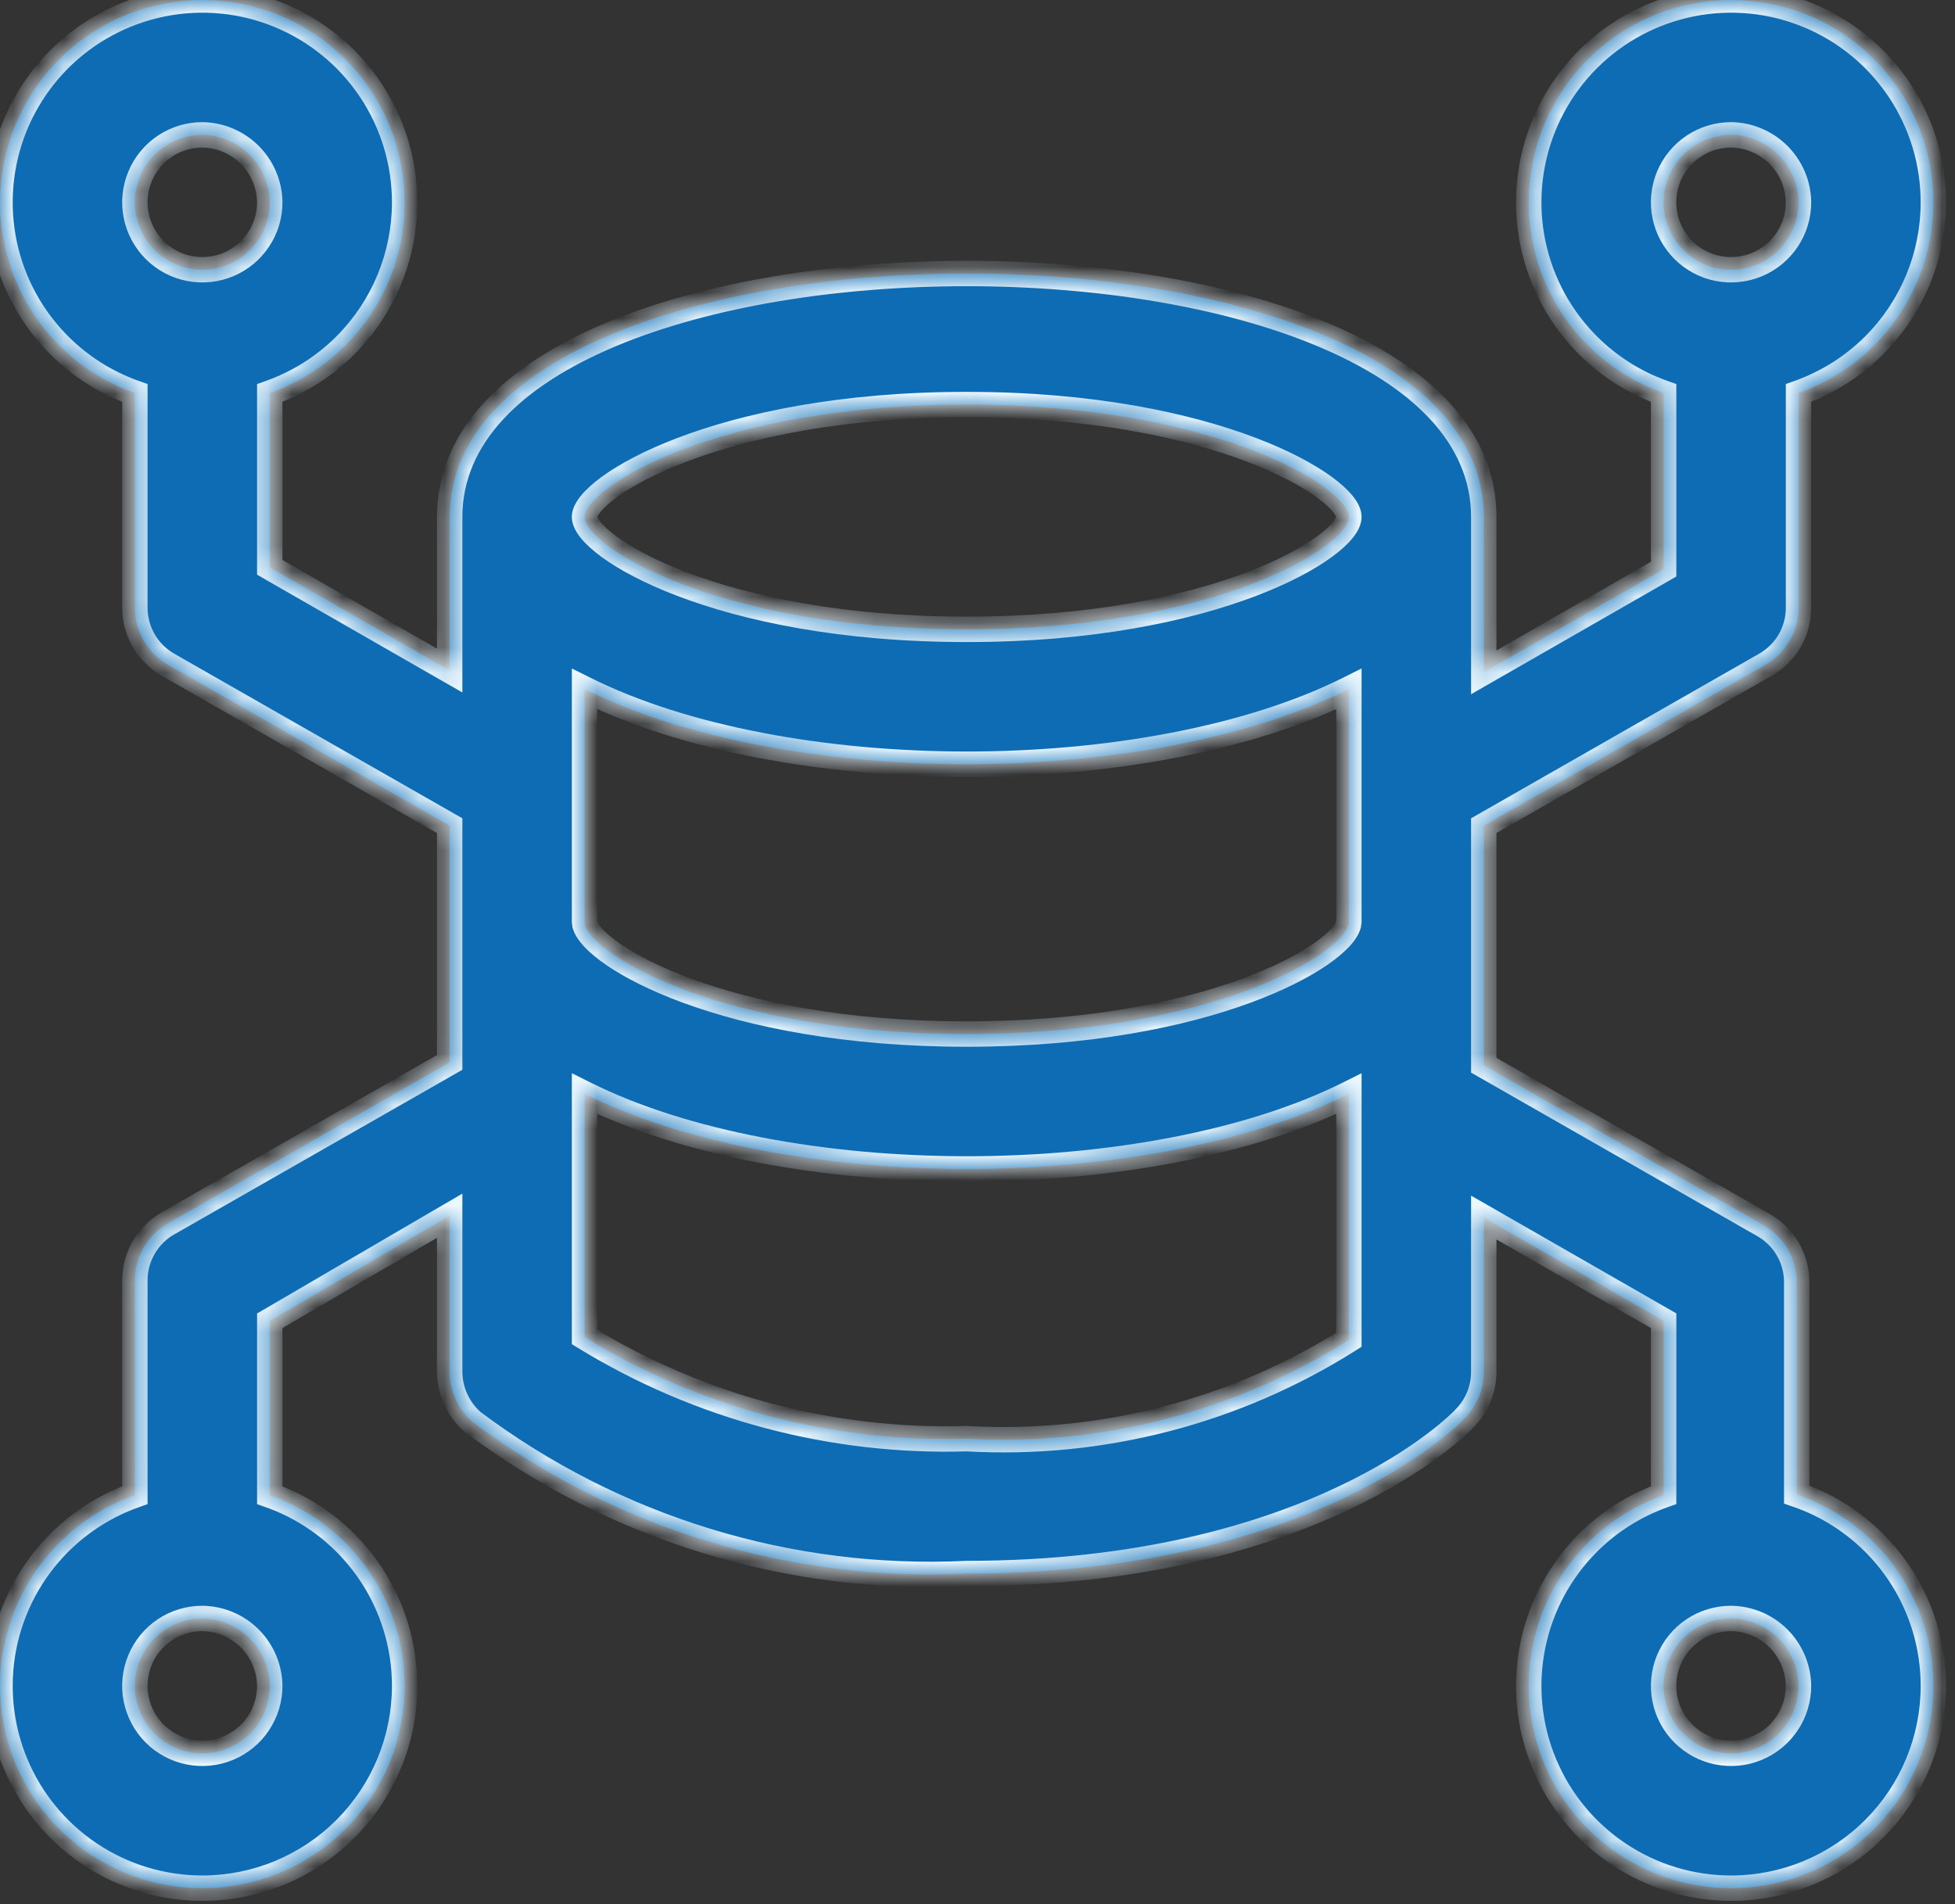
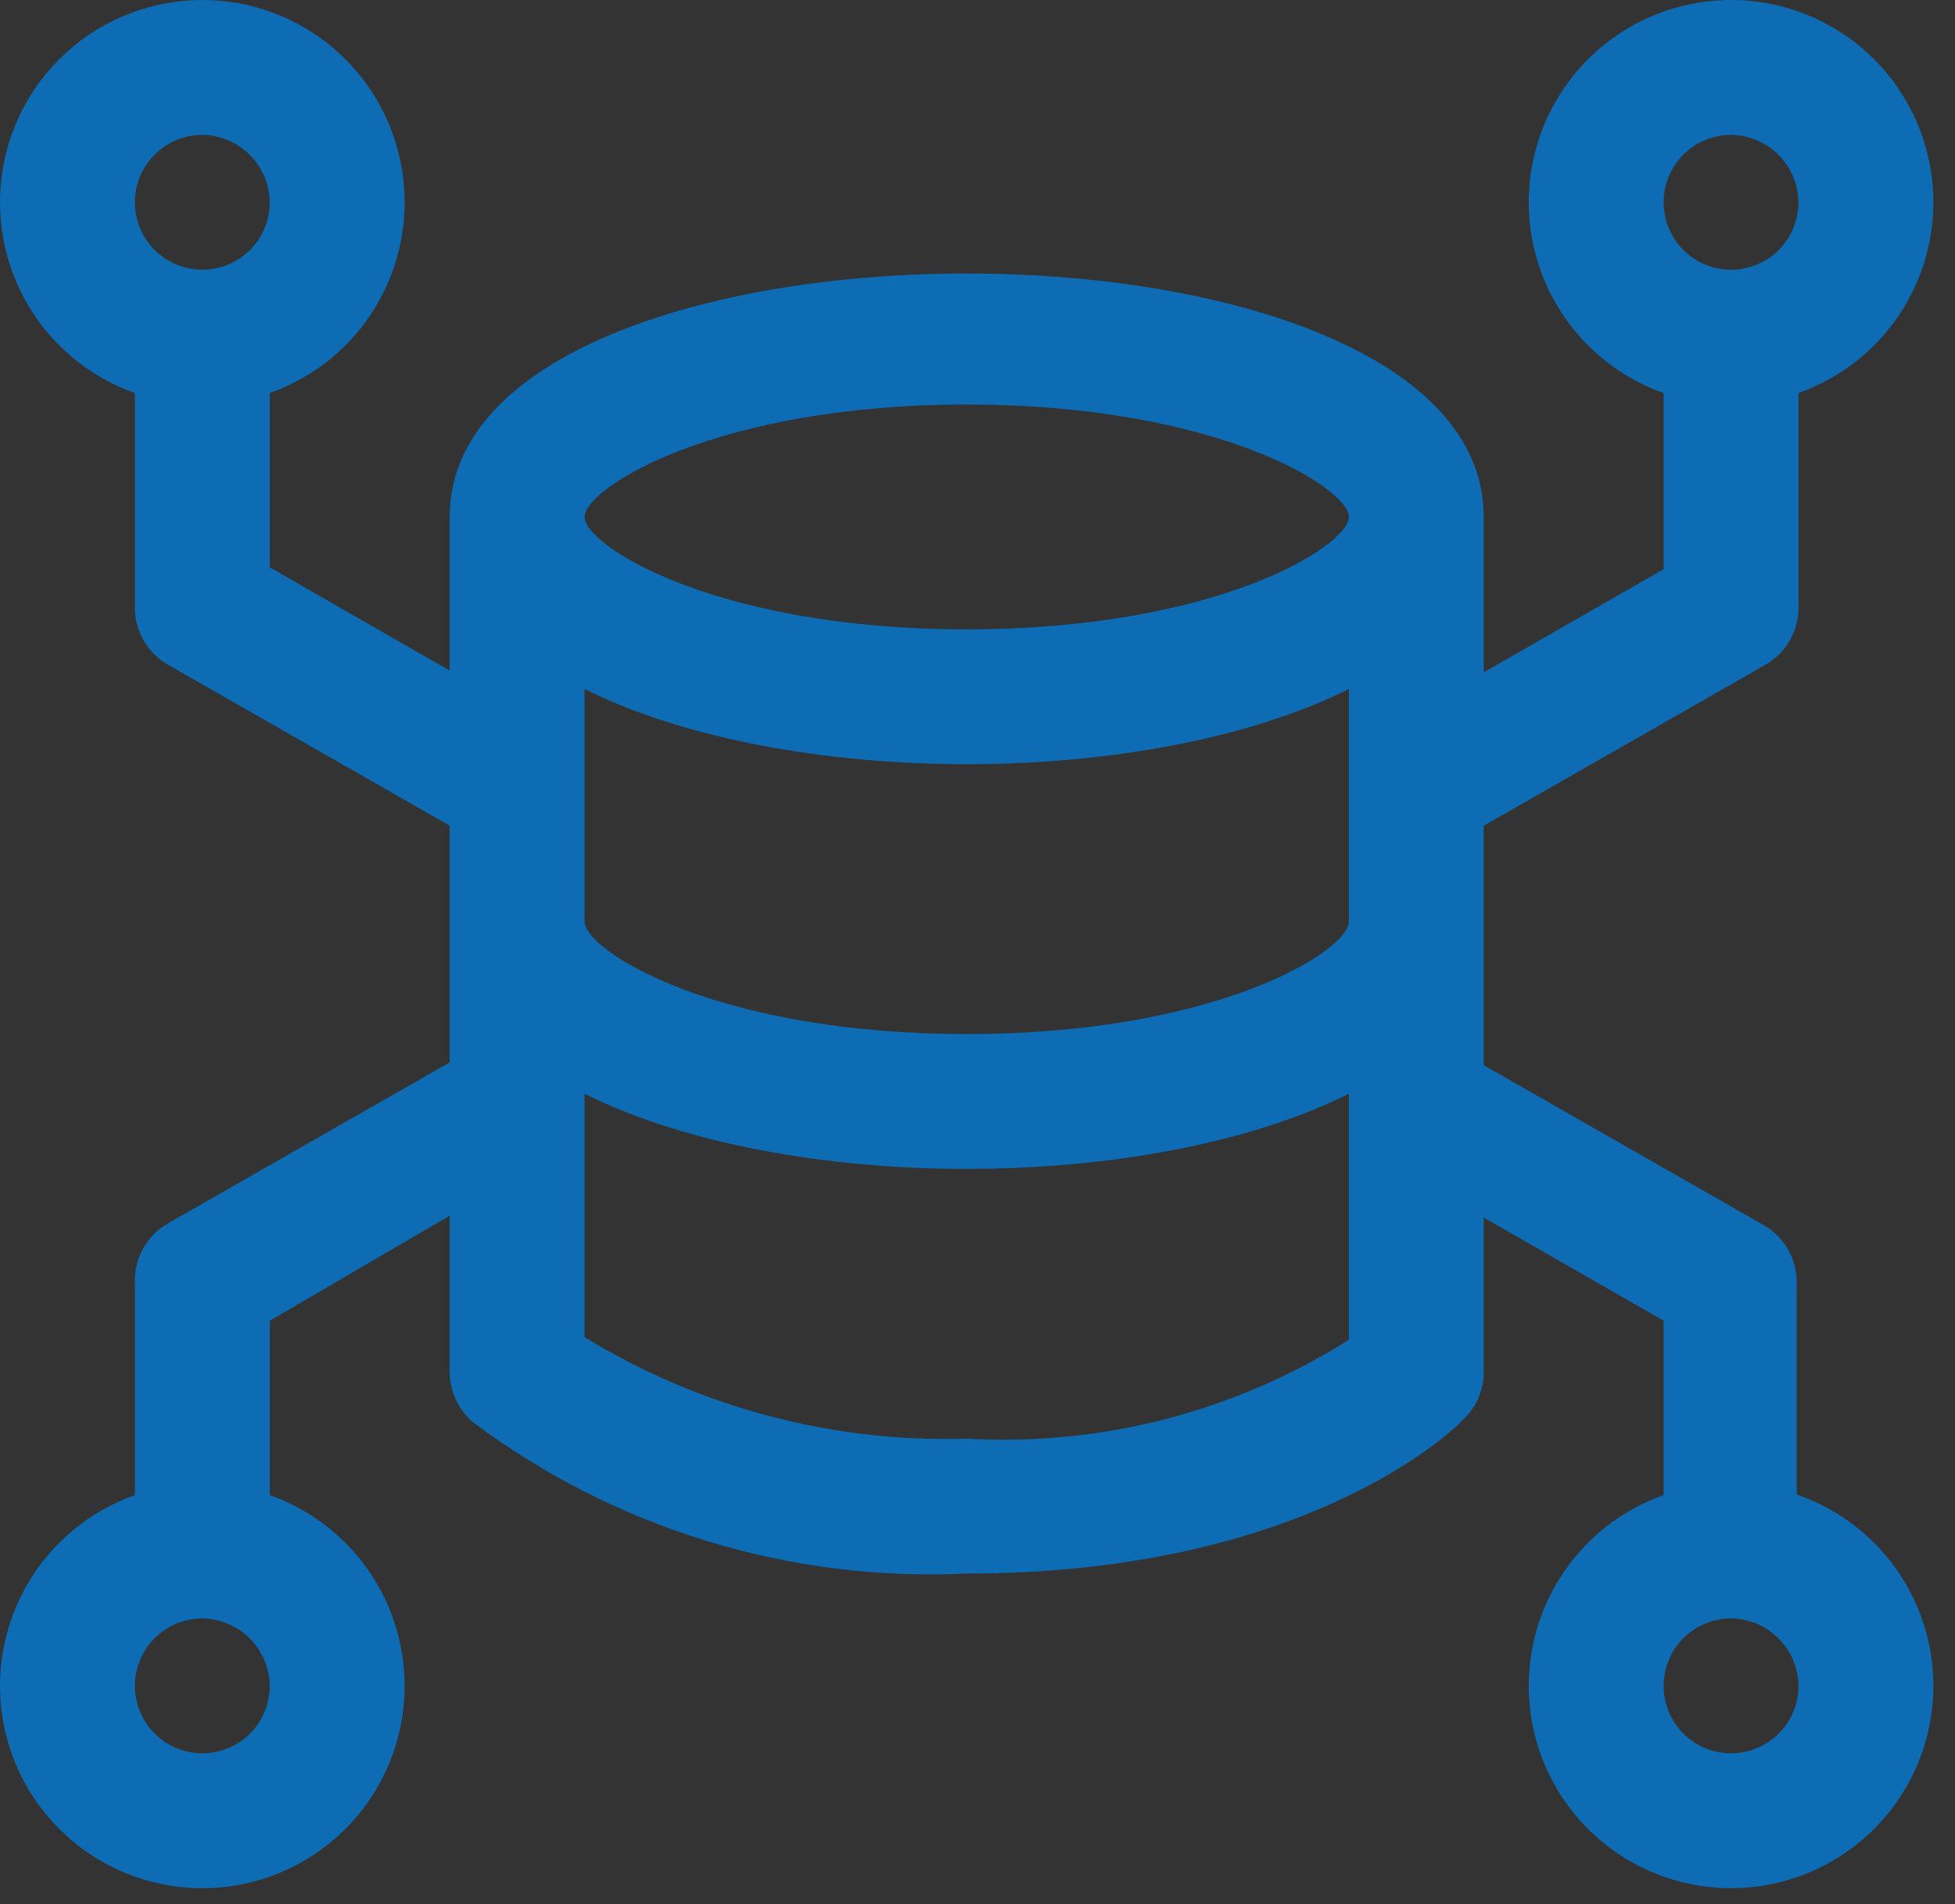
<svg xmlns="http://www.w3.org/2000/svg" width="77" height="75" viewBox="0 0 77 75" fill="none">
  <rect x="0" y="0" width="77" height="75" fill="#333333" stroke="none" />
  <mask id="path-1-inside-1_2002_1674" fill="white">
-     <path d="M66.625 0.153C68.171 -0.154 69.773 0.003 71.229 0.606C72.685 1.209 73.93 2.231 74.805 3.542C75.681 4.852 76.148 6.393 76.148 7.969C76.148 10.082 75.309 12.109 73.814 13.603C72.966 14.451 71.946 15.087 70.837 15.479V23.906C70.843 24.376 70.721 24.838 70.484 25.244C70.247 25.65 69.903 25.983 69.491 26.208L58.44 32.523V41.959L69.421 48.234C69.833 48.459 70.176 48.793 70.413 49.198C70.65 49.604 70.772 50.066 70.766 50.536V58.87C70.922 58.923 71.077 58.981 71.229 59.044C72.685 59.647 73.93 60.669 74.805 61.979C75.681 63.29 76.148 64.83 76.148 66.406C76.148 68.52 75.309 70.546 73.814 72.041C72.32 73.535 70.293 74.375 68.18 74.375C66.604 74.375 65.063 73.908 63.753 73.032C62.442 72.156 61.42 70.912 60.817 69.456C60.214 68 60.057 66.397 60.364 64.851C60.672 63.306 61.43 61.886 62.545 60.771C63.389 59.927 64.408 59.287 65.524 58.892V52.023L58.44 47.959V54.013C58.444 54.353 58.379 54.692 58.252 55.008C58.124 55.324 57.935 55.612 57.696 55.854C57.484 56.102 51.711 61.981 38.075 61.981C31.083 62.317 24.194 60.2 18.597 55.996C18.318 55.746 18.094 55.441 17.941 55.099C17.789 54.758 17.71 54.387 17.711 54.013V47.887L10.625 52.024V58.894C10.757 58.941 10.889 58.99 11.018 59.044C12.475 59.647 13.719 60.669 14.595 61.979C15.47 63.29 15.937 64.83 15.937 66.406C15.937 68.52 15.098 70.546 13.603 72.041C12.109 73.535 10.082 74.375 7.969 74.375C6.393 74.375 4.852 73.908 3.542 73.032C2.231 72.156 1.209 70.912 0.606 69.456C0.003 68 -0.154 66.397 0.153 64.851C0.461 63.306 1.219 61.886 2.334 60.771C3.178 59.928 4.196 59.288 5.312 58.893V50.466C5.306 49.996 5.429 49.533 5.666 49.128C5.903 48.722 6.246 48.389 6.658 48.164L17.711 41.847V32.523L6.658 26.208C6.246 25.983 5.903 25.649 5.666 25.244C5.429 24.838 5.306 24.376 5.312 23.906V15.48C4.691 15.261 4.096 14.965 3.542 14.595C2.231 13.719 1.209 12.475 0.606 11.018C0.003 9.562 -0.154 7.96 0.153 6.414C0.461 4.868 1.219 3.448 2.334 2.334C3.448 1.219 4.868 0.461 6.414 0.153C7.96 -0.154 9.562 0.003 11.018 0.606C12.475 1.209 13.719 2.231 14.595 3.542C15.47 4.852 15.937 6.393 15.937 7.969C15.937 10.082 15.098 12.109 13.603 13.603C12.755 14.452 11.735 15.088 10.625 15.48V22.348L17.711 26.413V20.362C17.711 7.577 58.44 7.577 58.44 20.362V26.482L65.524 22.419V15.481C64.903 15.262 64.307 14.965 63.753 14.595C62.442 13.719 61.42 12.475 60.817 11.018C60.214 9.562 60.057 7.96 60.364 6.414C60.672 4.868 61.43 3.448 62.545 2.334C63.659 1.219 65.079 0.461 66.625 0.153ZM7.969 63.75C7.443 63.75 6.93 63.905 6.493 64.197C6.056 64.489 5.716 64.904 5.515 65.389C5.313 65.875 5.261 66.409 5.363 66.925C5.466 67.44 5.719 67.913 6.091 68.284C6.462 68.656 6.935 68.909 7.45 69.012C7.965 69.114 8.5 69.061 8.985 68.86C9.471 68.659 9.886 68.319 10.178 67.882C10.469 67.445 10.625 66.931 10.625 66.406C10.616 65.704 10.333 65.034 9.837 64.538C9.341 64.042 8.67 63.759 7.969 63.75ZM68.18 63.75C67.654 63.75 67.141 63.905 66.704 64.197C66.267 64.489 65.927 64.904 65.725 65.389C65.524 65.875 65.472 66.409 65.574 66.925C65.677 67.44 65.93 67.913 66.302 68.284C66.673 68.656 67.146 68.909 67.661 69.012C68.176 69.114 68.711 69.061 69.196 68.86C69.681 68.659 70.097 68.319 70.389 67.882C70.68 67.445 70.836 66.931 70.836 66.406C70.827 65.704 70.544 65.034 70.048 64.538C69.552 64.042 68.881 63.759 68.18 63.75ZM53.128 43.082C49.215 45.043 43.629 46.044 38.075 46.044C32.522 46.044 26.936 45.043 23.023 43.082V52.667C27.544 55.438 32.775 56.828 38.075 56.669C43.376 56.971 48.639 55.609 53.128 52.773V43.082ZM53.128 27.14C49.215 29.1 43.629 30.102 38.075 30.102C32.521 30.102 26.936 29.1 23.023 27.14V36.305L23.038 36.417C23.35 37.64 28.502 40.731 38.075 40.731C47.648 40.731 52.8 37.64 53.112 36.417L53.128 36.305V27.14ZM38.075 15.935C28.195 15.935 23.024 19.229 23.023 20.362C23.023 21.495 28.194 24.79 38.075 24.79C47.956 24.79 53.128 21.495 53.128 20.362C53.127 19.229 47.956 15.935 38.075 15.935ZM7.969 5.312C7.443 5.312 6.93 5.468 6.493 5.76C6.056 6.052 5.716 6.467 5.515 6.952C5.313 7.437 5.261 7.972 5.363 8.487C5.466 9.002 5.719 9.475 6.091 9.847C6.462 10.218 6.935 10.472 7.45 10.574C7.965 10.677 8.5 10.624 8.985 10.423C9.471 10.222 9.886 9.881 10.178 9.444C10.469 9.007 10.625 8.494 10.625 7.969C10.616 7.267 10.333 6.597 9.837 6.1C9.341 5.604 8.67 5.322 7.969 5.312ZM68.18 5.312C67.654 5.312 67.141 5.468 66.704 5.76C66.267 6.052 65.927 6.467 65.725 6.952C65.524 7.437 65.472 7.972 65.574 8.487C65.677 9.002 65.93 9.475 66.302 9.847C66.673 10.218 67.146 10.472 67.661 10.574C68.176 10.677 68.711 10.624 69.196 10.423C69.681 10.222 70.097 9.881 70.389 9.444C70.68 9.007 70.836 8.494 70.836 7.969C70.827 7.267 70.544 6.597 70.048 6.1C69.552 5.604 68.881 5.322 68.18 5.312Z" />
-   </mask>
+     </mask>
  <path d="M66.625 0.153C68.171 -0.154 69.773 0.003 71.229 0.606C72.685 1.209 73.93 2.231 74.805 3.542C75.681 4.852 76.148 6.393 76.148 7.969C76.148 10.082 75.309 12.109 73.814 13.603C72.966 14.451 71.946 15.087 70.837 15.479V23.906C70.843 24.376 70.721 24.838 70.484 25.244C70.247 25.65 69.903 25.983 69.491 26.208L58.44 32.523V41.959L69.421 48.234C69.833 48.459 70.176 48.793 70.413 49.198C70.65 49.604 70.772 50.066 70.766 50.536V58.87C70.922 58.923 71.077 58.981 71.229 59.044C72.685 59.647 73.93 60.669 74.805 61.979C75.681 63.29 76.148 64.83 76.148 66.406C76.148 68.52 75.309 70.546 73.814 72.041C72.32 73.535 70.293 74.375 68.18 74.375C66.604 74.375 65.063 73.908 63.753 73.032C62.442 72.156 61.42 70.912 60.817 69.456C60.214 68 60.057 66.397 60.364 64.851C60.672 63.306 61.43 61.886 62.545 60.771C63.389 59.927 64.408 59.287 65.524 58.892V52.023L58.44 47.959V54.013C58.444 54.353 58.379 54.692 58.252 55.008C58.124 55.324 57.935 55.612 57.696 55.854C57.484 56.102 51.711 61.981 38.075 61.981C31.083 62.317 24.194 60.2 18.597 55.996C18.318 55.746 18.094 55.441 17.941 55.099C17.789 54.758 17.71 54.387 17.711 54.013V47.887L10.625 52.024V58.894C10.757 58.941 10.889 58.99 11.018 59.044C12.475 59.647 13.719 60.669 14.595 61.979C15.47 63.29 15.937 64.83 15.937 66.406C15.937 68.52 15.098 70.546 13.603 72.041C12.109 73.535 10.082 74.375 7.969 74.375C6.393 74.375 4.852 73.908 3.542 73.032C2.231 72.156 1.209 70.912 0.606 69.456C0.003 68 -0.154 66.397 0.153 64.851C0.461 63.306 1.219 61.886 2.334 60.771C3.178 59.928 4.196 59.288 5.312 58.893V50.466C5.306 49.996 5.429 49.533 5.666 49.128C5.903 48.722 6.246 48.389 6.658 48.164L17.711 41.847V32.523L6.658 26.208C6.246 25.983 5.903 25.649 5.666 25.244C5.429 24.838 5.306 24.376 5.312 23.906V15.48C4.691 15.261 4.096 14.965 3.542 14.595C2.231 13.719 1.209 12.475 0.606 11.018C0.003 9.562 -0.154 7.96 0.153 6.414C0.461 4.868 1.219 3.448 2.334 2.334C3.448 1.219 4.868 0.461 6.414 0.153C7.96 -0.154 9.562 0.003 11.018 0.606C12.475 1.209 13.719 2.231 14.595 3.542C15.47 4.852 15.937 6.393 15.937 7.969C15.937 10.082 15.098 12.109 13.603 13.603C12.755 14.452 11.735 15.088 10.625 15.48V22.348L17.711 26.413V20.362C17.711 7.577 58.44 7.577 58.44 20.362V26.482L65.524 22.419V15.481C64.903 15.262 64.307 14.965 63.753 14.595C62.442 13.719 61.42 12.475 60.817 11.018C60.214 9.562 60.057 7.96 60.364 6.414C60.672 4.868 61.43 3.448 62.545 2.334C63.659 1.219 65.079 0.461 66.625 0.153ZM7.969 63.75C7.443 63.75 6.93 63.905 6.493 64.197C6.056 64.489 5.716 64.904 5.515 65.389C5.313 65.875 5.261 66.409 5.363 66.925C5.466 67.44 5.719 67.913 6.091 68.284C6.462 68.656 6.935 68.909 7.45 69.012C7.965 69.114 8.5 69.061 8.985 68.86C9.471 68.659 9.886 68.319 10.178 67.882C10.469 67.445 10.625 66.931 10.625 66.406C10.616 65.704 10.333 65.034 9.837 64.538C9.341 64.042 8.67 63.759 7.969 63.75ZM68.18 63.75C67.654 63.75 67.141 63.905 66.704 64.197C66.267 64.489 65.927 64.904 65.725 65.389C65.524 65.875 65.472 66.409 65.574 66.925C65.677 67.44 65.93 67.913 66.302 68.284C66.673 68.656 67.146 68.909 67.661 69.012C68.176 69.114 68.711 69.061 69.196 68.86C69.681 68.659 70.097 68.319 70.389 67.882C70.68 67.445 70.836 66.931 70.836 66.406C70.827 65.704 70.544 65.034 70.048 64.538C69.552 64.042 68.881 63.759 68.18 63.75ZM53.128 43.082C49.215 45.043 43.629 46.044 38.075 46.044C32.522 46.044 26.936 45.043 23.023 43.082V52.667C27.544 55.438 32.775 56.828 38.075 56.669C43.376 56.971 48.639 55.609 53.128 52.773V43.082ZM53.128 27.14C49.215 29.1 43.629 30.102 38.075 30.102C32.521 30.102 26.936 29.1 23.023 27.14V36.305L23.038 36.417C23.35 37.64 28.502 40.731 38.075 40.731C47.648 40.731 52.8 37.64 53.112 36.417L53.128 36.305V27.14ZM38.075 15.935C28.195 15.935 23.024 19.229 23.023 20.362C23.023 21.495 28.194 24.79 38.075 24.79C47.956 24.79 53.128 21.495 53.128 20.362C53.127 19.229 47.956 15.935 38.075 15.935ZM7.969 5.312C7.443 5.312 6.93 5.468 6.493 5.76C6.056 6.052 5.716 6.467 5.515 6.952C5.313 7.437 5.261 7.972 5.363 8.487C5.466 9.002 5.719 9.475 6.091 9.847C6.462 10.218 6.935 10.472 7.45 10.574C7.965 10.677 8.5 10.624 8.985 10.423C9.471 10.222 9.886 9.881 10.178 9.444C10.469 9.007 10.625 8.494 10.625 7.969C10.616 7.267 10.333 6.597 9.837 6.1C9.341 5.604 8.67 5.322 7.969 5.312ZM68.18 5.312C67.654 5.312 67.141 5.468 66.704 5.76C66.267 6.052 65.927 6.467 65.725 6.952C65.524 7.437 65.472 7.972 65.574 8.487C65.677 9.002 65.93 9.475 66.302 9.847C66.673 10.218 67.146 10.472 67.661 10.574C68.176 10.677 68.711 10.624 69.196 10.423C69.681 10.222 70.097 9.881 70.389 9.444C70.68 9.007 70.836 8.494 70.836 7.969C70.827 7.267 70.544 6.597 70.048 6.1C69.552 5.604 68.881 5.322 68.18 5.312Z" fill="#0D6CB3" />
  <path d="M66.625 0.153L66.527 -0.337L66.527 -0.337L66.625 0.153ZM71.229 0.606L71.421 0.144L71.421 0.144L71.229 0.606ZM74.805 3.542L75.221 3.264L75.221 3.264L74.805 3.542ZM76.148 7.969H76.648V7.969L76.148 7.969ZM73.814 13.603L74.168 13.957L73.814 13.603ZM70.837 15.479L70.67 15.008L70.337 15.126V15.479H70.837ZM70.837 23.906H70.337L70.337 23.913L70.837 23.906ZM70.484 25.244L70.916 25.496L70.916 25.496L70.484 25.244ZM69.491 26.208L69.251 25.769L69.243 25.774L69.491 26.208ZM58.44 32.523L58.192 32.089L57.94 32.233V32.523H58.44ZM58.44 41.959H57.94V42.249L58.192 42.393L58.44 41.959ZM69.421 48.234L69.173 48.668L69.181 48.673L69.421 48.234ZM70.413 49.198L70.845 48.946L70.845 48.946L70.413 49.198ZM70.766 50.536L70.266 50.53V50.536H70.766ZM70.766 58.87H70.266V59.227L70.604 59.343L70.766 58.87ZM71.229 59.044L71.421 58.582L71.421 58.582L71.229 59.044ZM74.805 61.979L75.221 61.702L75.221 61.702L74.805 61.979ZM76.148 66.406H76.648H76.148ZM68.18 74.375V74.875V74.375ZM63.753 73.032L63.475 73.448L63.475 73.448L63.753 73.032ZM60.817 69.456L60.355 69.647L60.355 69.647L60.817 69.456ZM60.364 64.851L59.874 64.754L59.874 64.754L60.364 64.851ZM65.524 58.892L65.691 59.364L66.024 59.246V58.892H65.524ZM65.524 52.023H66.024V51.734L65.773 51.59L65.524 52.023ZM58.44 47.959L58.689 47.525L57.94 47.096V47.959H58.44ZM58.44 54.013H57.94L57.94 54.018L58.44 54.013ZM58.252 55.008L58.715 55.195L58.715 55.195L58.252 55.008ZM57.696 55.854L57.34 55.503L57.328 55.516L57.317 55.529L57.696 55.854ZM38.075 61.981V61.481H38.063L38.051 61.482L38.075 61.981ZM18.597 55.996L18.263 56.369L18.279 56.383L18.296 56.396L18.597 55.996ZM17.941 55.099L17.485 55.303L17.485 55.303L17.941 55.099ZM17.711 54.013L18.211 54.013V54.013H17.711ZM17.711 47.887H18.211V47.016L17.459 47.455L17.711 47.887ZM10.625 52.024L10.373 51.593L10.125 51.737V52.024H10.625ZM10.625 58.894H10.125V59.248L10.458 59.366L10.625 58.894ZM11.018 59.044L11.21 58.582L11.21 58.582L11.018 59.044ZM14.595 61.979L15.01 61.702L15.01 61.702L14.595 61.979ZM15.937 66.406H16.437H15.937ZM13.603 72.041L13.957 72.394L13.603 72.041ZM7.969 74.375L7.969 74.875H7.969V74.375ZM3.542 73.032L3.264 73.448L3.264 73.448L3.542 73.032ZM0.606 69.456L0.144 69.647L0.144 69.647L0.606 69.456ZM0.153 64.851L-0.337 64.754L-0.337 64.754L0.153 64.851ZM2.334 60.771L1.98 60.418L2.334 60.771ZM5.312 58.893L5.479 59.365L5.812 59.247V58.893H5.312ZM5.312 50.466H5.812L5.812 50.459L5.312 50.466ZM5.666 49.128L5.234 48.876L5.234 48.876L5.666 49.128ZM6.658 48.164L6.898 48.603L6.906 48.598L6.658 48.164ZM17.711 41.847L17.959 42.282L18.211 42.138V41.847H17.711ZM17.711 32.523H18.211V32.233L17.959 32.089L17.711 32.523ZM6.658 26.208L6.906 25.774L6.898 25.769L6.658 26.208ZM5.666 25.244L5.234 25.496L5.666 25.244ZM5.312 23.906L5.812 23.913V23.906H5.312ZM5.312 15.48H5.812V15.127L5.479 15.009L5.312 15.48ZM3.542 14.595L3.264 15.01L3.264 15.01L3.542 14.595ZM0.606 11.018L0.144 11.21L0.144 11.21L0.606 11.018ZM0.153 6.414L-0.337 6.316L-0.337 6.316L0.153 6.414ZM6.414 0.153L6.316 -0.337L6.316 -0.337L6.414 0.153ZM11.018 0.606L11.21 0.144L11.21 0.144L11.018 0.606ZM14.595 3.542L15.01 3.264L15.01 3.264L14.595 3.542ZM15.937 7.969H16.437V7.969L15.937 7.969ZM10.625 15.48L10.458 15.009L10.125 15.127V15.48H10.625ZM10.625 22.348H10.125V22.637L10.376 22.781L10.625 22.348ZM17.711 26.413L17.462 26.847L18.211 27.276V26.413H17.711ZM17.711 20.362L17.211 20.362V20.362H17.711ZM58.44 20.362H58.94V20.362L58.44 20.362ZM58.44 26.482H57.94V27.346L58.689 26.916L58.44 26.482ZM65.524 22.419L65.773 22.852L66.024 22.708V22.419H65.524ZM65.524 15.481H66.024V15.128L65.691 15.01L65.524 15.481ZM63.753 14.595L63.475 15.01L63.475 15.01L63.753 14.595ZM60.817 11.018L60.355 11.21L60.355 11.21L60.817 11.018ZM60.364 6.414L59.874 6.316L59.874 6.316L60.364 6.414ZM62.545 2.334L62.191 1.98L62.545 2.334ZM7.969 63.75L7.975 63.25H7.969L7.969 63.75ZM6.493 64.197L6.215 63.781L6.215 63.781L6.493 64.197ZM5.515 65.389L5.053 65.198L5.053 65.198L5.515 65.389ZM5.363 66.925L4.873 67.022L4.873 67.022L5.363 66.925ZM6.091 68.284L5.737 68.638H5.737L6.091 68.284ZM7.45 69.012L7.352 69.502L7.353 69.502L7.45 69.012ZM8.985 68.86L9.177 69.322L9.177 69.322L8.985 68.86ZM10.178 67.882L10.593 68.159L10.593 68.159L10.178 67.882ZM10.625 66.406H11.125L11.125 66.4L10.625 66.406ZM9.837 64.538L10.19 64.184V64.184L9.837 64.538ZM68.18 63.75L68.186 63.25H68.18V63.75ZM66.704 64.197L66.426 63.781L66.426 63.781L66.704 64.197ZM65.725 65.389L65.263 65.198L65.263 65.198L65.725 65.389ZM65.574 66.925L65.084 67.022L65.084 67.022L65.574 66.925ZM66.302 68.284L65.948 68.638H65.948L66.302 68.284ZM67.661 69.012L67.563 69.502L67.564 69.502L67.661 69.012ZM69.196 68.86L69.388 69.322L69.388 69.322L69.196 68.86ZM70.389 67.882L70.804 68.159L70.804 68.159L70.389 67.882ZM70.836 66.406H71.336L71.336 66.4L70.836 66.406ZM70.048 64.538L70.401 64.184V64.184L70.048 64.538ZM53.128 43.082H53.628V42.272L52.904 42.635L53.128 43.082ZM38.075 46.044L38.075 46.544H38.075V46.044ZM23.023 43.082L23.247 42.635L22.523 42.272V43.082H23.023ZM23.023 52.667H22.523V52.947L22.762 53.093L23.023 52.667ZM38.075 56.669L38.104 56.17L38.082 56.168L38.06 56.169L38.075 56.669ZM53.128 52.773L53.395 53.196L53.628 53.049V52.773H53.128ZM53.128 27.14H53.628V26.33L52.904 26.692L53.128 27.14ZM38.075 30.102L38.075 30.602H38.075V30.102ZM23.023 27.14L23.247 26.692L22.523 26.33V27.14H23.023ZM23.023 36.305H22.523V36.337L22.527 36.369L23.023 36.305ZM23.038 36.417L22.542 36.482L22.546 36.511L22.553 36.541L23.038 36.417ZM38.075 40.731L38.075 41.231H38.075V40.731ZM53.112 36.417L53.597 36.541L53.604 36.514L53.607 36.486L53.112 36.417ZM53.128 36.305L53.623 36.373L53.628 36.339V36.305H53.128ZM38.075 15.935V15.435H38.075L38.075 15.935ZM23.023 20.362L22.523 20.362V20.362H23.023ZM38.075 24.79L38.075 25.29H38.075V24.79ZM53.128 20.362H53.628V20.362L53.128 20.362ZM7.969 5.312L7.975 4.812H7.969L7.969 5.312ZM6.493 5.76L6.215 5.344L6.215 5.344L6.493 5.76ZM5.515 6.952L5.053 6.761L5.053 6.761L5.515 6.952ZM5.363 8.487L4.873 8.585L4.873 8.585L5.363 8.487ZM6.091 9.847L5.737 10.2H5.737L6.091 9.847ZM7.45 10.574L7.352 11.065L7.353 11.065L7.45 10.574ZM8.985 10.423L9.177 10.885L9.177 10.885L8.985 10.423ZM10.178 9.444L10.593 9.722L10.593 9.722L10.178 9.444ZM10.625 7.969H11.125L11.125 7.962L10.625 7.969ZM9.837 6.1L10.19 5.747V5.747L9.837 6.1ZM68.18 5.312L68.186 4.812H68.18V5.312ZM66.704 5.76L66.426 5.344L66.426 5.344L66.704 5.76ZM65.725 6.952L65.263 6.761L65.263 6.761L65.725 6.952ZM65.574 8.487L65.084 8.585L65.084 8.585L65.574 8.487ZM66.302 9.847L65.948 10.2H65.948L66.302 9.847ZM67.661 10.574L67.563 11.065L67.564 11.065L67.661 10.574ZM69.196 10.423L69.388 10.885L69.388 10.885L69.196 10.423ZM70.389 9.444L70.804 9.722L70.804 9.722L70.389 9.444ZM70.836 7.969H71.336L71.336 7.962L70.836 7.969ZM70.048 6.1L70.401 5.747V5.747L70.048 6.1ZM66.625 0.153L66.722 0.644C68.171 0.355 69.673 0.503 71.038 1.068L71.229 0.606L71.421 0.144C69.873 -0.497 68.17 -0.664 66.527 -0.337L66.625 0.153ZM71.229 0.606L71.038 1.068C72.403 1.634 73.569 2.591 74.39 3.82L74.805 3.542L75.221 3.264C74.291 1.872 72.968 0.785 71.421 0.144L71.229 0.606ZM74.805 3.542L74.39 3.82C75.21 5.048 75.648 6.492 75.648 7.969H76.148L76.648 7.969C76.648 6.294 76.152 4.657 75.221 3.264L74.805 3.542ZM76.148 7.969H75.648C75.648 9.949 74.862 11.849 73.461 13.25L73.814 13.603L74.168 13.957C75.756 12.369 76.648 10.215 76.648 7.969H76.148ZM73.814 13.603L73.461 13.25C72.666 14.044 71.71 14.64 70.67 15.008L70.837 15.479L71.004 15.951C72.182 15.534 73.266 14.859 74.168 13.957L73.814 13.603ZM70.837 15.479H70.337V23.906H70.837H71.337V15.479H70.837ZM70.837 23.906L70.337 23.913C70.342 24.292 70.244 24.665 70.053 24.992L70.484 25.244L70.916 25.496C71.199 25.012 71.344 24.46 71.337 23.9L70.837 23.906ZM70.484 25.244L70.053 24.992C69.862 25.319 69.584 25.587 69.251 25.769L69.491 26.208L69.731 26.647C70.222 26.378 70.633 25.981 70.916 25.496L70.484 25.244ZM69.491 26.208L69.243 25.774L58.192 32.089L58.44 32.523L58.688 32.957L69.739 26.642L69.491 26.208ZM58.44 32.523H57.94V41.959H58.44H58.94V32.523H58.44ZM58.44 41.959L58.192 42.393L69.173 48.668L69.421 48.234L69.669 47.8L58.688 41.525L58.44 41.959ZM69.421 48.234L69.181 48.673C69.513 48.855 69.79 49.123 69.981 49.45L70.413 49.198L70.845 48.946C70.562 48.462 70.152 48.064 69.661 47.795L69.421 48.234ZM70.413 49.198L69.981 49.45C70.173 49.778 70.271 50.151 70.266 50.53L70.766 50.536L71.266 50.542C71.274 49.982 71.127 49.43 70.845 48.946L70.413 49.198ZM70.766 50.536H70.266V58.87H70.766H71.266V50.536H70.766ZM70.766 58.87L70.604 59.343C70.752 59.394 70.897 59.447 71.038 59.506L71.229 59.044L71.421 58.582C71.257 58.514 71.092 58.453 70.929 58.397L70.766 58.87ZM71.229 59.044L71.038 59.506C72.403 60.071 73.569 61.029 74.39 62.257L74.805 61.979L75.221 61.702C74.291 60.309 72.968 59.223 71.421 58.582L71.229 59.044ZM74.805 61.979L74.39 62.257C75.21 63.485 75.648 64.929 75.648 66.406L76.148 66.406H76.648C76.648 64.731 76.152 63.094 75.221 61.702L74.805 61.979ZM76.148 66.406H75.648C75.648 68.387 74.862 70.287 73.461 71.687L73.814 72.041L74.168 72.394C75.756 70.806 76.648 68.652 76.648 66.406H76.148ZM73.814 72.041L73.461 71.687C72.06 73.088 70.16 73.875 68.18 73.875V74.375V74.875C70.426 74.875 72.58 73.983 74.168 72.394L73.814 72.041ZM68.18 74.375L68.18 73.875C66.703 73.875 65.259 73.437 64.031 72.616L63.753 73.032L63.475 73.448C64.868 74.378 66.505 74.875 68.18 74.875V74.375ZM63.753 73.032L64.031 72.616C62.802 71.796 61.844 70.629 61.279 69.265L60.817 69.456L60.355 69.647C60.996 71.195 62.083 72.517 63.475 73.448L63.753 73.032ZM60.817 69.456L61.279 69.265C60.714 67.9 60.566 66.398 60.855 64.949L60.364 64.851L59.874 64.754C59.547 66.397 59.714 68.1 60.355 69.647L60.817 69.456ZM60.364 64.851L60.855 64.949C61.143 63.5 61.854 62.169 62.898 61.125L62.545 60.771L62.191 60.418C61.007 61.602 60.2 63.111 59.874 64.754L60.364 64.851ZM62.545 60.771L62.898 61.125C63.69 60.334 64.645 59.734 65.691 59.364L65.524 58.892L65.358 58.421C64.171 58.84 63.088 59.521 62.191 60.418L62.545 60.771ZM65.524 58.892H66.024V52.023H65.524H65.024V58.892H65.524ZM65.524 52.023L65.773 51.59L58.689 47.525L58.44 47.959L58.191 48.393L65.275 52.457L65.524 52.023ZM58.44 47.959H57.94V54.013H58.44H58.94V47.959H58.44ZM58.44 54.013L57.94 54.018C57.943 54.292 57.891 54.565 57.788 54.821L58.252 55.008L58.715 55.195C58.867 54.818 58.944 54.415 58.94 54.007L58.44 54.013ZM58.252 55.008L57.788 54.821C57.685 55.075 57.533 55.308 57.34 55.503L57.696 55.854L58.052 56.205C58.338 55.916 58.563 55.572 58.715 55.195L58.252 55.008ZM57.696 55.854L57.317 55.529C57.317 55.529 57.294 55.555 57.239 55.609C57.188 55.66 57.114 55.73 57.017 55.817C56.823 55.992 56.538 56.232 56.159 56.516C55.4 57.083 54.261 57.824 52.706 58.559C49.597 60.028 44.818 61.481 38.075 61.481V61.981V62.481C51.864 62.481 57.773 56.533 58.076 56.18L57.696 55.854ZM38.075 61.981L38.051 61.482C31.175 61.812 24.401 59.73 18.897 55.596L18.597 55.996L18.296 56.396C23.986 60.67 30.991 62.822 38.099 62.481L38.075 61.981ZM18.597 55.996L18.93 55.623C18.703 55.42 18.521 55.172 18.398 54.896L17.941 55.099L17.485 55.303C17.666 55.71 17.932 56.073 18.263 56.369L18.597 55.996ZM17.941 55.099L18.398 54.896C18.274 54.618 18.21 54.317 18.211 54.013L17.711 54.013L17.211 54.012C17.21 54.456 17.303 54.897 17.485 55.303L17.941 55.099ZM17.711 54.013H18.211V47.887H17.711H17.211V54.013H17.711ZM17.711 47.887L17.459 47.455L10.373 51.593L10.625 52.024L10.877 52.456L17.963 48.318L17.711 47.887ZM10.625 52.024H10.125V58.894H10.625H11.125V52.024H10.625ZM10.625 58.894L10.458 59.366C10.585 59.411 10.708 59.457 10.827 59.506L11.018 59.044L11.21 58.582C11.069 58.523 10.928 58.471 10.792 58.423L10.625 58.894ZM11.018 59.044L10.827 59.506C12.192 60.071 13.358 61.029 14.179 62.257L14.595 61.979L15.01 61.702C14.08 60.309 12.757 59.223 11.21 58.582L11.018 59.044ZM14.595 61.979L14.179 62.257C14.999 63.485 15.437 64.929 15.437 66.406L15.937 66.406H16.437C16.437 64.731 15.941 63.094 15.01 61.702L14.595 61.979ZM15.937 66.406H15.437C15.437 68.387 14.65 70.287 13.25 71.687L13.603 72.041L13.957 72.394C15.545 70.806 16.437 68.652 16.437 66.406H15.937ZM13.603 72.041L13.25 71.687C11.849 73.088 9.949 73.875 7.969 73.875V74.375V74.875C10.215 74.875 12.369 73.983 13.957 72.394L13.603 72.041ZM7.969 74.375V73.875C6.492 73.875 5.048 73.437 3.82 72.616L3.542 73.032L3.264 73.448C4.657 74.378 6.294 74.875 7.969 74.875L7.969 74.375ZM3.542 73.032L3.82 72.616C2.591 71.796 1.634 70.629 1.068 69.265L0.606 69.456L0.144 69.647C0.785 71.195 1.872 72.517 3.264 73.448L3.542 73.032ZM0.606 69.456L1.068 69.265C0.503 67.9 0.355 66.398 0.644 64.949L0.153 64.851L-0.337 64.754C-0.664 66.397 -0.497 68.1 0.144 69.647L0.606 69.456ZM0.153 64.851L0.644 64.949C0.932 63.5 1.643 62.169 2.687 61.125L2.334 60.771L1.98 60.418C0.796 61.602 -0.01 63.111 -0.337 64.754L0.153 64.851ZM2.334 60.771L2.687 61.125C3.478 60.334 4.433 59.735 5.479 59.365L5.312 58.893L5.146 58.422C3.96 58.841 2.877 59.521 1.98 60.418L2.334 60.771ZM5.312 58.893H5.812V50.466H5.312H4.812V58.893H5.312ZM5.312 50.466L5.812 50.459C5.808 50.081 5.906 49.708 6.098 49.38L5.666 49.128L5.234 48.876C4.951 49.359 4.805 49.911 4.812 50.472L5.312 50.466ZM5.666 49.128L6.098 49.38C6.289 49.053 6.565 48.784 6.898 48.603L6.658 48.164L6.418 47.725C5.927 47.994 5.517 48.392 5.234 48.876L5.666 49.128ZM6.658 48.164L6.906 48.598L17.959 42.282L17.711 41.847L17.463 41.413L6.41 47.73L6.658 48.164ZM17.711 41.847H18.211V32.523H17.711H17.211V41.847H17.711ZM17.711 32.523L17.959 32.089L6.906 25.774L6.658 26.208L6.41 26.642L17.463 32.958L17.711 32.523ZM6.658 26.208L6.898 25.769C6.565 25.587 6.289 25.319 6.098 24.992L5.666 25.244L5.234 25.496C5.517 25.98 5.926 26.378 6.418 26.647L6.658 26.208ZM5.666 25.244L6.098 24.992C5.906 24.664 5.808 24.291 5.812 23.913L5.312 23.906L4.812 23.9C4.805 24.461 4.951 25.012 5.234 25.496L5.666 25.244ZM5.312 23.906H5.812V15.48H5.312H4.812V23.906H5.312ZM5.312 15.48L5.479 15.009C4.896 14.803 4.338 14.525 3.82 14.179L3.542 14.595L3.264 15.01C3.853 15.404 4.486 15.718 5.146 15.952L5.312 15.48ZM3.542 14.595L3.82 14.179C2.591 13.358 1.634 12.192 1.068 10.827L0.606 11.018L0.144 11.21C0.785 12.757 1.872 14.08 3.264 15.01L3.542 14.595ZM0.606 11.018L1.068 10.827C0.503 9.462 0.355 7.96 0.644 6.511L0.153 6.414L-0.337 6.316C-0.664 7.959 -0.497 9.662 0.144 11.21L0.606 11.018ZM0.153 6.414L0.644 6.511C0.932 5.063 1.643 3.732 2.687 2.687L2.334 2.334L1.98 1.98C0.796 3.165 -0.01 4.674 -0.337 6.316L0.153 6.414ZM2.334 2.334L2.687 2.687C3.732 1.643 5.063 0.932 6.511 0.644L6.414 0.153L6.316 -0.337C4.674 -0.01 3.165 0.796 1.98 1.98L2.334 2.334ZM6.414 0.153L6.511 0.644C7.96 0.355 9.462 0.503 10.827 1.068L11.018 0.606L11.21 0.144C9.662 -0.497 7.959 -0.664 6.316 -0.337L6.414 0.153ZM11.018 0.606L10.827 1.068C12.192 1.634 13.358 2.591 14.179 3.82L14.595 3.542L15.01 3.264C14.08 1.872 12.757 0.785 11.21 0.144L11.018 0.606ZM14.595 3.542L14.179 3.82C14.999 5.048 15.437 6.492 15.437 7.969H15.937L16.437 7.969C16.437 6.294 15.941 4.657 15.01 3.264L14.595 3.542ZM15.937 7.969H15.437C15.437 9.949 14.65 11.849 13.25 13.25L13.603 13.603L13.957 13.957C15.545 12.369 16.437 10.215 16.437 7.969H15.937ZM13.603 13.603L13.25 13.25C12.455 14.045 11.499 14.641 10.458 15.009L10.625 15.48L10.792 15.952C11.971 15.535 13.055 14.859 13.957 13.957L13.603 13.603ZM10.625 15.48H10.125V22.348H10.625H11.125V15.48H10.625ZM10.625 22.348L10.376 22.781L17.462 26.847L17.711 26.413L17.96 25.979L10.874 21.914L10.625 22.348ZM17.711 26.413H18.211V20.362H17.711H17.211V26.413H17.711ZM17.711 20.362L18.211 20.362C18.211 17.481 20.502 15.208 24.268 13.632C28.007 12.067 33.027 11.273 38.076 11.273C43.124 11.273 48.145 12.067 51.883 13.632C55.649 15.208 57.94 17.481 57.94 20.362L58.44 20.362L58.94 20.362C58.94 16.851 56.14 14.329 52.269 12.709C48.371 11.078 43.209 10.273 38.076 10.273C32.942 10.273 27.78 11.078 23.882 12.709C20.011 14.329 17.211 16.851 17.211 20.362L17.711 20.362ZM58.44 20.362H57.94V26.482H58.44H58.94V20.362H58.44ZM58.44 26.482L58.689 26.916L65.773 22.852L65.524 22.419L65.275 21.985L58.191 26.049L58.44 26.482ZM65.524 22.419H66.024V15.481H65.524H65.024V22.419H65.524ZM65.524 15.481L65.691 15.01C65.108 14.804 64.55 14.526 64.031 14.179L63.753 14.595L63.475 15.01C64.064 15.404 64.697 15.719 65.358 15.953L65.524 15.481ZM63.753 14.595L64.031 14.179C62.802 13.358 61.844 12.192 61.279 10.827L60.817 11.018L60.355 11.21C60.996 12.757 62.083 14.08 63.475 15.01L63.753 14.595ZM60.817 11.018L61.279 10.827C60.714 9.462 60.566 7.96 60.855 6.511L60.364 6.414L59.874 6.316C59.547 7.959 59.714 9.662 60.355 11.21L60.817 11.018ZM60.364 6.414L60.855 6.511C61.143 5.063 61.854 3.732 62.898 2.687L62.545 2.334L62.191 1.98C61.007 3.165 60.2 4.674 59.874 6.316L60.364 6.414ZM62.545 2.334L62.898 2.687C63.943 1.643 65.274 0.932 66.722 0.644L66.625 0.153L66.527 -0.337C64.885 -0.01 63.376 0.796 62.191 1.98L62.545 2.334ZM7.969 63.75L7.969 63.25C7.345 63.25 6.734 63.435 6.215 63.781L6.493 64.197L6.771 64.613C7.125 64.376 7.542 64.25 7.969 64.25L7.969 63.75ZM6.493 64.197L6.215 63.781C5.696 64.128 5.291 64.621 5.053 65.198L5.515 65.389L5.976 65.581C6.14 65.187 6.416 64.85 6.771 64.613L6.493 64.197ZM5.515 65.389L5.053 65.198C4.814 65.775 4.751 66.41 4.873 67.022L5.363 66.925L5.854 66.827C5.77 66.409 5.813 65.975 5.976 65.581L5.515 65.389ZM5.363 66.925L4.873 67.022C4.995 67.635 5.296 68.197 5.737 68.638L6.091 68.284L6.444 67.93C6.142 67.629 5.937 67.245 5.854 66.827L5.363 66.925ZM6.091 68.284L5.737 68.638C6.178 69.079 6.74 69.38 7.352 69.502L7.45 69.012L7.548 68.521C7.13 68.438 6.746 68.232 6.444 67.93L6.091 68.284ZM7.45 69.012L7.353 69.502C7.965 69.624 8.6 69.561 9.177 69.322L8.985 68.86L8.794 68.398C8.4 68.561 7.966 68.604 7.548 68.521L7.45 69.012ZM8.985 68.86L9.177 69.322C9.753 69.083 10.246 68.679 10.593 68.159L10.178 67.882L9.762 67.604C9.525 67.959 9.188 68.235 8.794 68.398L8.985 68.86ZM10.178 67.882L10.593 68.159C10.94 67.64 11.125 67.03 11.125 66.406H10.625H10.125C10.125 66.833 9.999 67.25 9.762 67.604L10.178 67.882ZM10.625 66.406L11.125 66.4C11.114 65.568 10.779 64.773 10.19 64.184L9.837 64.538L9.483 64.891C9.887 65.296 10.117 65.841 10.125 66.413L10.625 66.406ZM9.837 64.538L10.19 64.184C9.602 63.596 8.807 63.261 7.975 63.25L7.969 63.75L7.962 64.25C8.533 64.257 9.079 64.488 9.483 64.891L9.837 64.538ZM68.18 63.75V63.25C67.556 63.25 66.945 63.435 66.426 63.781L66.704 64.197L66.982 64.613C67.336 64.376 67.753 64.25 68.18 64.25L68.18 63.75ZM66.704 64.197L66.426 63.781C65.907 64.128 65.502 64.621 65.263 65.198L65.725 65.389L66.187 65.581C66.351 65.187 66.627 64.85 66.982 64.613L66.704 64.197ZM65.725 65.389L65.263 65.198C65.025 65.775 64.962 66.41 65.084 67.022L65.574 66.925L66.064 66.827C65.981 66.409 66.024 65.975 66.187 65.581L65.725 65.389ZM65.574 66.925L65.084 67.022C65.206 67.635 65.507 68.197 65.948 68.638L66.302 68.284L66.655 67.93C66.353 67.629 66.148 67.245 66.064 66.827L65.574 66.925ZM66.302 68.284L65.948 68.638C66.389 69.079 66.951 69.38 67.563 69.502L67.661 69.012L67.759 68.521C67.341 68.438 66.957 68.232 66.655 67.93L66.302 68.284ZM67.661 69.012L67.564 69.502C68.176 69.624 68.811 69.561 69.388 69.322L69.196 68.86L69.005 68.398C68.611 68.561 68.177 68.604 67.759 68.521L67.661 69.012ZM69.196 68.86L69.388 69.322C69.964 69.083 70.457 68.679 70.804 68.159L70.389 67.882L69.973 67.604C69.736 67.959 69.399 68.235 69.005 68.398L69.196 68.86ZM70.389 67.882L70.804 68.159C71.151 67.64 71.336 67.03 71.336 66.406H70.836H70.336C70.336 66.833 70.21 67.25 69.973 67.604L70.389 67.882ZM70.836 66.406L71.336 66.4C71.325 65.568 70.99 64.773 70.401 64.184L70.048 64.538L69.694 64.891C70.098 65.296 70.328 65.841 70.336 66.413L70.836 66.406ZM70.048 64.538L70.401 64.184C69.813 63.596 69.018 63.261 68.186 63.25L68.18 63.75L68.173 64.25C68.744 64.257 69.29 64.488 69.694 64.891L70.048 64.538ZM53.128 43.082L52.904 42.635C49.084 44.549 43.583 45.544 38.075 45.544V46.044V46.544C43.675 46.544 49.346 45.536 53.352 43.529L53.128 43.082ZM38.075 46.044L38.075 45.544C32.568 45.544 27.067 44.549 23.247 42.635L23.023 43.082L22.799 43.529C26.805 45.536 32.475 46.544 38.075 46.544L38.075 46.044ZM23.023 43.082H22.523V52.667H23.023H23.523V43.082H23.023ZM23.023 52.667L22.762 53.093C27.366 55.915 32.693 57.331 38.09 57.169L38.075 56.669L38.06 56.169C32.858 56.326 27.722 54.961 23.285 52.241L23.023 52.667ZM38.075 56.669L38.047 57.168C43.452 57.476 48.818 56.088 53.395 53.196L53.128 52.773L52.861 52.351C48.46 55.131 43.3 56.466 38.104 56.17L38.075 56.669ZM53.128 52.773H53.628V43.082H53.128H52.628V52.773H53.128ZM53.128 27.14L52.904 26.692C49.084 28.607 43.583 29.602 38.075 29.602V30.102V30.602C43.675 30.602 49.346 29.594 53.352 27.587L53.128 27.14ZM38.075 30.102L38.075 29.602C32.568 29.602 27.067 28.607 23.247 26.692L23.023 27.14L22.799 27.587C26.805 29.594 32.475 30.602 38.075 30.602L38.075 30.102ZM23.023 27.14H22.523V36.305H23.023H23.523V27.14H23.023ZM23.023 36.305L22.527 36.369L22.542 36.482L23.038 36.417L23.534 36.352L23.519 36.24L23.023 36.305ZM23.038 36.417L22.553 36.541C22.623 36.813 22.804 37.069 23.017 37.296C23.238 37.531 23.532 37.775 23.891 38.02C24.609 38.51 25.621 39.029 26.912 39.502C29.496 40.45 33.236 41.231 38.075 41.231L38.075 40.731L38.075 40.231C33.341 40.231 29.719 39.467 27.256 38.563C26.023 38.111 25.09 37.627 24.455 37.194C24.137 36.977 23.903 36.779 23.745 36.611C23.579 36.434 23.531 36.326 23.523 36.293L23.038 36.417ZM38.075 40.731V41.231C42.914 41.231 46.654 40.45 49.238 39.502C50.529 39.029 51.541 38.511 52.259 38.02C52.617 37.775 52.912 37.531 53.133 37.296C53.346 37.069 53.527 36.813 53.597 36.541L53.112 36.417L52.628 36.293C52.619 36.326 52.571 36.434 52.405 36.611C52.247 36.779 52.013 36.977 51.695 37.194C51.06 37.628 50.127 38.111 48.894 38.563C46.431 39.467 42.809 40.231 38.075 40.231V40.731ZM53.112 36.417L53.607 36.486L53.623 36.373L53.128 36.305L52.633 36.236L52.617 36.348L53.112 36.417ZM53.128 36.305H53.628V27.14H53.128H52.628V36.305H53.128ZM38.075 15.935L38.075 15.435C33.081 15.435 29.257 16.268 26.666 17.257C25.372 17.75 24.375 18.288 23.691 18.789C23.349 19.039 23.073 19.289 22.876 19.532C22.692 19.759 22.523 20.047 22.523 20.362L23.023 20.362L23.523 20.363C23.523 20.394 23.516 20.331 23.654 20.161C23.779 20.007 23.983 19.814 24.281 19.596C24.875 19.161 25.788 18.662 27.023 18.191C29.487 17.25 33.189 16.436 38.075 16.435L38.075 15.935ZM23.023 20.362H22.523C22.523 20.677 22.692 20.965 22.876 21.192C23.073 21.435 23.349 21.686 23.69 21.936C24.375 22.437 25.372 22.974 26.666 23.468C29.256 24.457 33.081 25.29 38.075 25.29L38.075 24.79L38.075 24.29C33.189 24.29 29.487 23.475 27.022 22.534C25.788 22.063 24.875 21.564 24.281 21.129C23.983 20.91 23.778 20.718 23.654 20.563C23.516 20.394 23.523 20.331 23.523 20.362H23.023ZM38.075 24.79V25.29C43.07 25.29 46.894 24.457 49.485 23.468C50.779 22.974 51.776 22.437 52.461 21.936C52.802 21.686 53.078 21.435 53.275 21.192C53.459 20.965 53.628 20.677 53.628 20.362H53.128H52.628C52.628 20.331 52.635 20.394 52.498 20.563C52.373 20.718 52.168 20.91 51.87 21.129C51.276 21.564 50.363 22.063 49.129 22.534C46.664 23.475 42.962 24.29 38.075 24.29V24.79ZM53.128 20.362L53.628 20.362C53.628 20.047 53.459 19.759 53.275 19.532C53.078 19.289 52.802 19.039 52.461 18.789C51.776 18.288 50.778 17.75 49.485 17.257C46.894 16.268 43.069 15.435 38.075 15.435V15.935V16.435C42.961 16.435 46.663 17.25 49.128 18.191C50.363 18.662 51.276 19.161 51.87 19.596C52.168 19.814 52.373 20.007 52.498 20.161C52.635 20.331 52.628 20.394 52.628 20.363L53.128 20.362ZM7.969 5.312L7.969 4.812C7.345 4.812 6.734 4.997 6.215 5.344L6.493 5.76L6.771 6.175C7.125 5.939 7.542 5.812 7.969 5.812L7.969 5.312ZM6.493 5.76L6.215 5.344C5.696 5.691 5.291 6.184 5.053 6.761L5.515 6.952L5.976 7.143C6.14 6.749 6.416 6.412 6.771 6.175L6.493 5.76ZM5.515 6.952L5.053 6.761C4.814 7.337 4.751 7.972 4.873 8.585L5.363 8.487L5.854 8.39C5.77 7.971 5.813 7.537 5.976 7.143L5.515 6.952ZM5.363 8.487L4.873 8.585C4.995 9.197 5.296 9.759 5.737 10.2L6.091 9.847L6.444 9.493C6.142 9.191 5.937 8.807 5.854 8.39L5.363 8.487ZM6.091 9.847L5.737 10.2C6.178 10.641 6.74 10.943 7.352 11.065L7.45 10.574L7.548 10.084C7.13 10.001 6.746 9.795 6.444 9.493L6.091 9.847ZM7.45 10.574L7.353 11.065C7.965 11.186 8.6 11.123 9.177 10.885L8.985 10.423L8.794 9.961C8.4 10.124 7.966 10.167 7.548 10.084L7.45 10.574ZM8.985 10.423L9.177 10.885C9.753 10.646 10.246 10.241 10.593 9.722L10.178 9.444L9.762 9.166C9.525 9.521 9.188 9.798 8.794 9.961L8.985 10.423ZM10.178 9.444L10.593 9.722C10.94 9.203 11.125 8.593 11.125 7.969H10.625H10.125C10.125 8.395 9.999 8.812 9.762 9.166L10.178 9.444ZM10.625 7.969L11.125 7.962C11.114 7.13 10.779 6.335 10.19 5.747L9.837 6.1L9.483 6.454C9.887 6.858 10.117 7.404 10.125 7.975L10.625 7.969ZM9.837 6.1L10.19 5.747C9.602 5.159 8.807 4.823 7.975 4.812L7.969 5.312L7.962 5.812C8.533 5.82 9.079 6.05 9.483 6.454L9.837 6.1ZM68.18 5.312V4.812C67.556 4.812 66.945 4.997 66.426 5.344L66.704 5.76L66.982 6.175C67.336 5.939 67.753 5.812 68.18 5.812L68.18 5.312ZM66.704 5.76L66.426 5.344C65.907 5.691 65.502 6.184 65.263 6.761L65.725 6.952L66.187 7.143C66.351 6.749 66.627 6.412 66.982 6.175L66.704 5.76ZM65.725 6.952L65.263 6.761C65.025 7.337 64.962 7.972 65.084 8.585L65.574 8.487L66.064 8.39C65.981 7.971 66.024 7.537 66.187 7.143L65.725 6.952ZM65.574 8.487L65.084 8.585C65.206 9.197 65.507 9.759 65.948 10.2L66.302 9.847L66.655 9.493C66.353 9.191 66.148 8.807 66.064 8.39L65.574 8.487ZM66.302 9.847L65.948 10.2C66.389 10.641 66.951 10.943 67.563 11.065L67.661 10.574L67.759 10.084C67.341 10.001 66.957 9.795 66.655 9.493L66.302 9.847ZM67.661 10.574L67.564 11.065C68.176 11.186 68.811 11.123 69.388 10.885L69.196 10.423L69.005 9.961C68.611 10.124 68.177 10.167 67.759 10.084L67.661 10.574ZM69.196 10.423L69.388 10.885C69.964 10.646 70.457 10.241 70.804 9.722L70.389 9.444L69.973 9.166C69.736 9.521 69.399 9.798 69.005 9.961L69.196 10.423ZM70.389 9.444L70.804 9.722C71.151 9.203 71.336 8.593 71.336 7.969H70.836H70.336C70.336 8.395 70.21 8.812 69.973 9.166L70.389 9.444ZM70.836 7.969L71.336 7.962C71.325 7.13 70.99 6.335 70.401 5.747L70.048 6.1L69.694 6.454C70.098 6.858 70.328 7.404 70.336 7.975L70.836 7.969ZM70.048 6.1L70.401 5.747C69.813 5.159 69.018 4.823 68.186 4.812L68.18 5.312L68.173 5.812C68.744 5.82 69.29 6.05 69.694 6.454L70.048 6.1Z" fill="#ECF8FF" mask="url(#path-1-inside-1_2002_1674)" />
</svg>